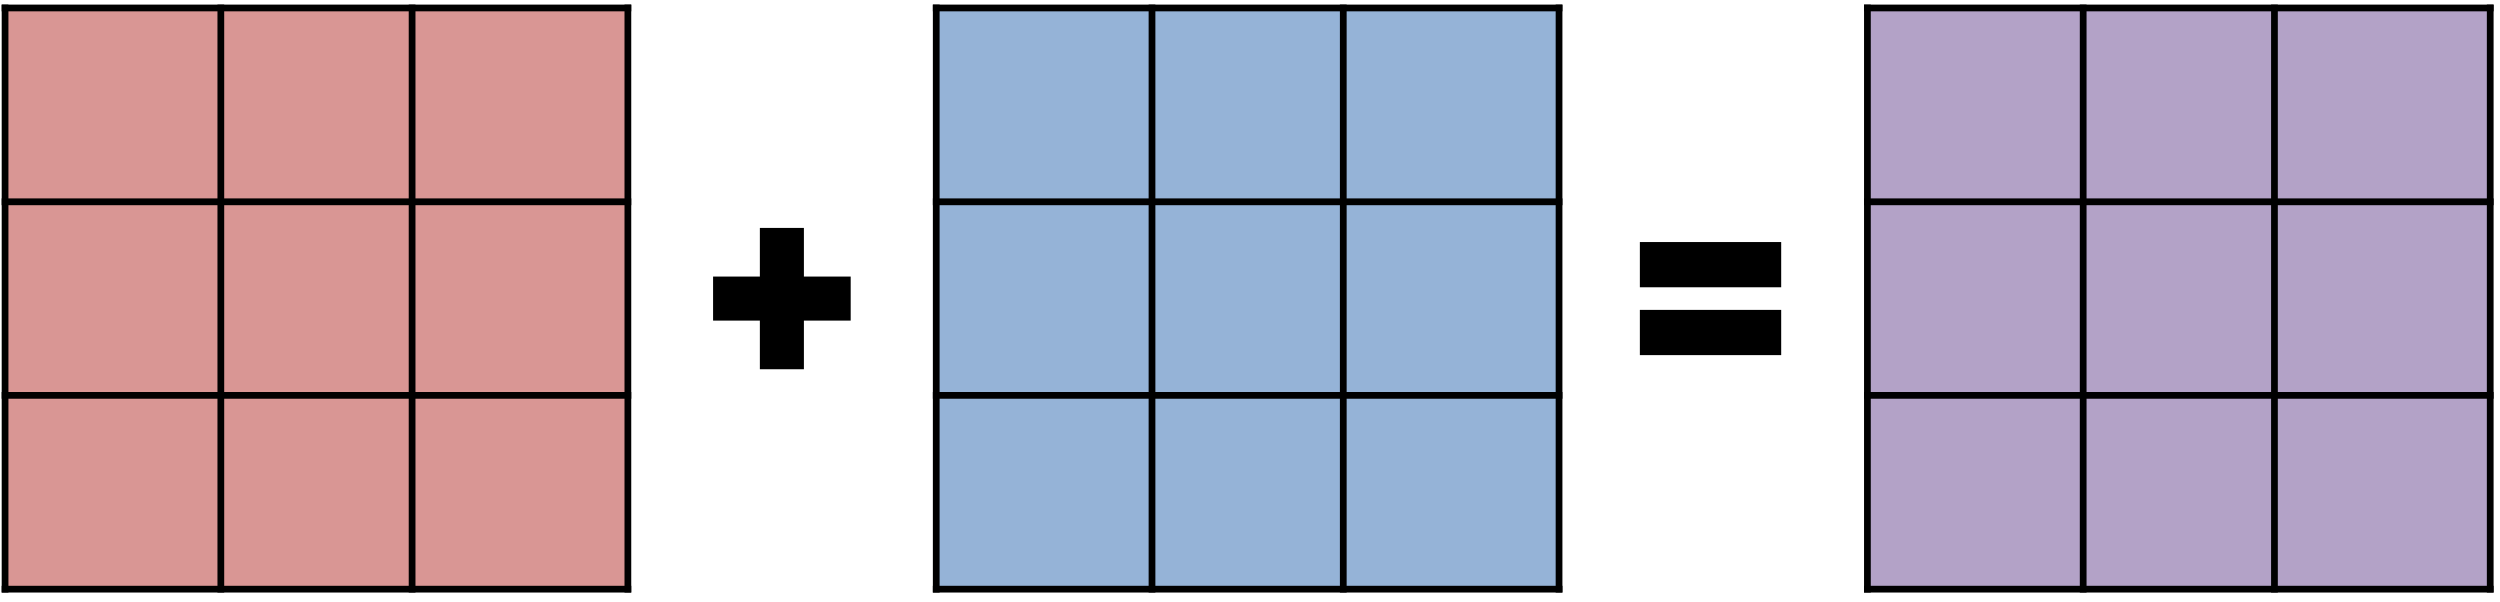
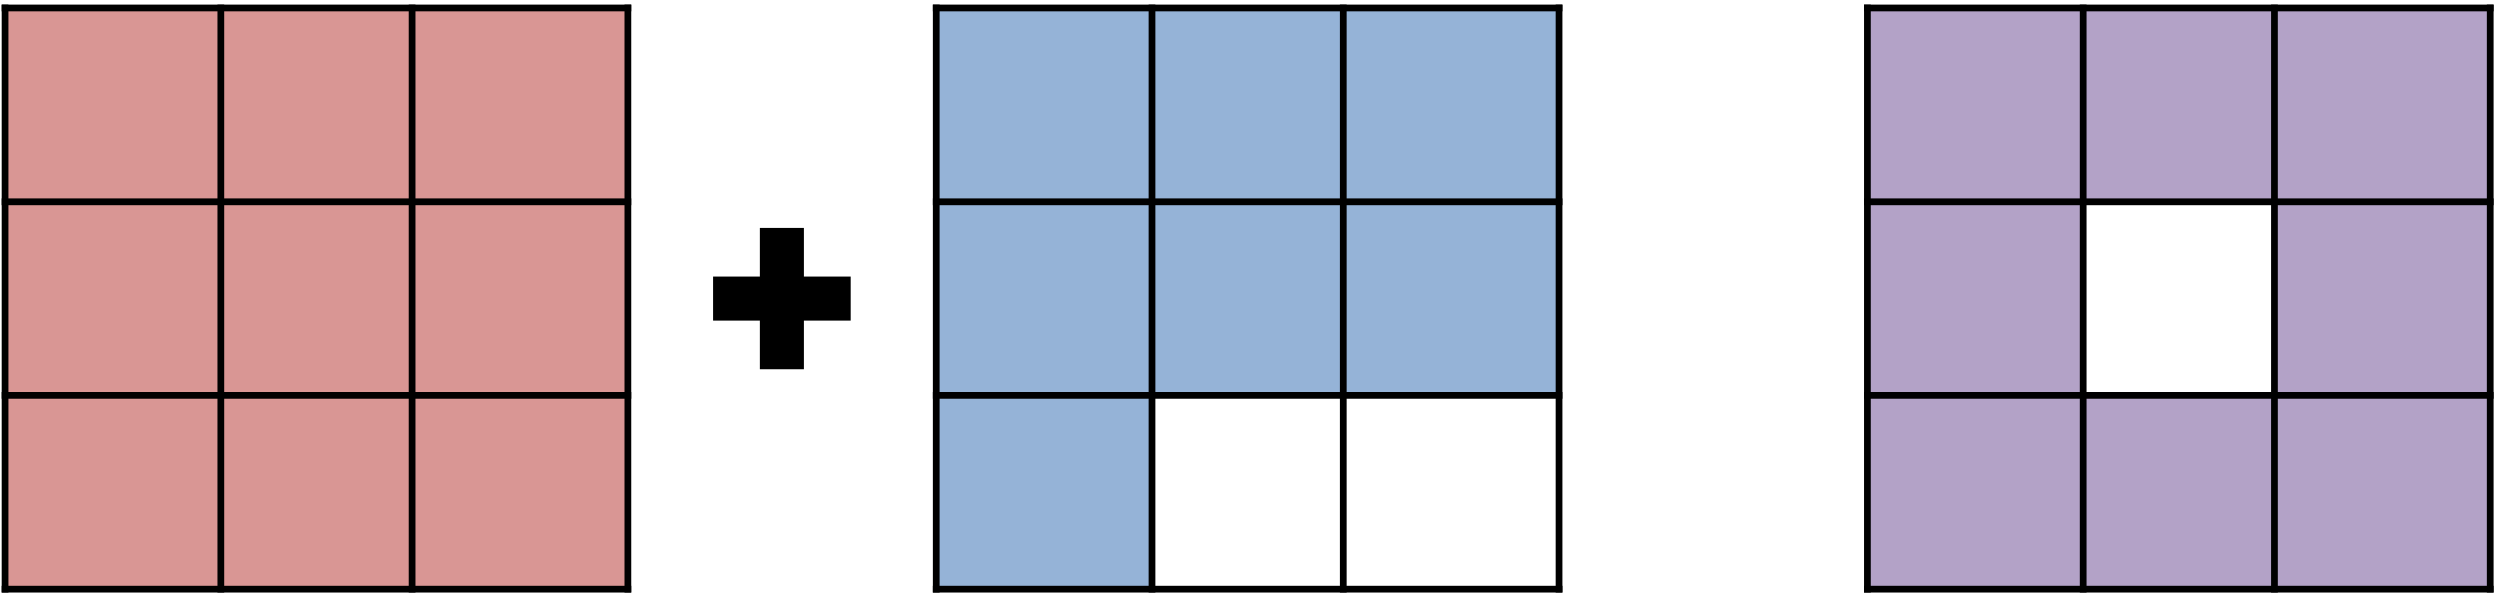
<svg xmlns="http://www.w3.org/2000/svg" width="494" height="119" overflow="hidden">
  <defs>
    <clipPath id="clip0">
      <path d="M71 301 565 301 565 420 71 420Z" fill-rule="evenodd" clip-rule="evenodd" />
    </clipPath>
  </defs>
  <g clip-path="url(#clip0)" transform="translate(-71 -301)">
    <path d="M72 302.576 114.636 302.576 114.636 340.876 72 340.876Z" fill="#D99694" fill-rule="evenodd" />
    <path d="M114.636 302.576 152.431 302.576 152.431 340.876 114.636 340.876Z" fill="#D99694" fill-rule="evenodd" />
    <path d="M152.431 302.576 195.068 302.576 195.068 340.876 152.431 340.876Z" fill="#D99694" fill-rule="evenodd" />
    <path d="M72 340.876 114.636 340.876 114.636 379.124 72 379.124Z" fill="#D99694" fill-rule="evenodd" />
    <path d="M114.636 340.876 152.431 340.876 152.431 379.124 114.636 379.124Z" fill="#D99694" fill-rule="evenodd" />
    <path d="M152.431 340.876 195.068 340.876 195.068 379.124 152.431 379.124Z" fill="#D99694" fill-rule="evenodd" />
    <path d="M72 379.124 114.636 379.124 114.636 417.424 72 417.424Z" fill="#D99694" fill-rule="evenodd" />
    <path d="M114.636 379.124 152.431 379.124 152.431 417.424 114.636 417.424Z" fill="#D99694" fill-rule="evenodd" />
    <path d="M152.431 379.124 195.068 379.124 195.068 417.424 152.431 417.424Z" fill="#D99694" fill-rule="evenodd" />
    <path d="M114.636 301.91 114.636 418.09" stroke="#000000" stroke-width="1.333" stroke-linejoin="round" stroke-miterlimit="10" fill="none" fill-rule="evenodd" />
    <path d="M152.431 301.91 152.431 418.09" stroke="#000000" stroke-width="1.333" stroke-linejoin="round" stroke-miterlimit="10" fill="none" fill-rule="evenodd" />
    <path d="M71.333 340.876 195.734 340.876" stroke="#000000" stroke-width="1.333" stroke-linejoin="round" stroke-miterlimit="10" fill="none" fill-rule="evenodd" />
    <path d="M71.333 379.124 195.734 379.124" stroke="#000000" stroke-width="1.333" stroke-linejoin="round" stroke-miterlimit="10" fill="none" fill-rule="evenodd" />
    <path d="M72 301.91 72 418.09" stroke="#000000" stroke-width="1.333" stroke-linejoin="round" stroke-miterlimit="10" fill="none" fill-rule="evenodd" />
    <path d="M195.068 301.91 195.068 418.09" stroke="#000000" stroke-width="1.333" stroke-linejoin="round" stroke-miterlimit="10" fill="none" fill-rule="evenodd" />
    <path d="M71.333 302.576 195.734 302.576" stroke="#000000" stroke-width="1.333" stroke-linejoin="round" stroke-miterlimit="10" fill="none" fill-rule="evenodd" />
    <path d="M71.333 417.424 195.734 417.424" stroke="#000000" stroke-width="1.333" stroke-linejoin="round" stroke-miterlimit="10" fill="none" fill-rule="evenodd" />
    <path d="M256 302.576 298.636 302.576 298.636 340.876 256 340.876Z" fill="#95B3D7" fill-rule="evenodd" />
    <path d="M298.636 302.576 336.431 302.576 336.431 340.876 298.636 340.876Z" fill="#95B3D7" fill-rule="evenodd" />
    <path d="M336.431 302.576 379.068 302.576 379.068 340.876 336.431 340.876Z" fill="#95B3D7" fill-rule="evenodd" />
    <path d="M256 340.876 298.636 340.876 298.636 379.124 256 379.124Z" fill="#95B3D7" fill-rule="evenodd" />
    <path d="M298.636 340.876 336.431 340.876 336.431 379.124 298.636 379.124Z" fill="#95B3D7" fill-rule="evenodd" />
    <path d="M336.431 340.876 379.068 340.876 379.068 379.124 336.431 379.124Z" fill="#95B3D7" fill-rule="evenodd" />
    <path d="M256 379.124 298.636 379.124 298.636 417.424 256 417.424Z" fill="#95B3D7" fill-rule="evenodd" />
-     <path d="M298.636 379.124 336.431 379.124 336.431 417.424 298.636 417.424Z" fill="#95B3D7" fill-rule="evenodd" />
-     <path d="M336.431 379.124 379.068 379.124 379.068 417.424 336.431 417.424Z" fill="#95B3D7" fill-rule="evenodd" />
    <path d="M298.636 301.91 298.636 418.09" stroke="#000000" stroke-width="1.333" stroke-linejoin="round" stroke-miterlimit="10" fill="none" fill-rule="evenodd" />
    <path d="M336.431 301.91 336.431 418.09" stroke="#000000" stroke-width="1.333" stroke-linejoin="round" stroke-miterlimit="10" fill="none" fill-rule="evenodd" />
    <path d="M255.333 340.876 379.734 340.876" stroke="#000000" stroke-width="1.333" stroke-linejoin="round" stroke-miterlimit="10" fill="none" fill-rule="evenodd" />
    <path d="M255.333 379.124 379.734 379.124" stroke="#000000" stroke-width="1.333" stroke-linejoin="round" stroke-miterlimit="10" fill="none" fill-rule="evenodd" />
    <path d="M256 301.91 256 418.09" stroke="#000000" stroke-width="1.333" stroke-linejoin="round" stroke-miterlimit="10" fill="none" fill-rule="evenodd" />
    <path d="M379.068 301.91 379.068 418.09" stroke="#000000" stroke-width="1.333" stroke-linejoin="round" stroke-miterlimit="10" fill="none" fill-rule="evenodd" />
    <path d="M255.333 302.576 379.734 302.576" stroke="#000000" stroke-width="1.333" stroke-linejoin="round" stroke-miterlimit="10" fill="none" fill-rule="evenodd" />
    <path d="M255.333 417.424 379.734 417.424" stroke="#000000" stroke-width="1.333" stroke-linejoin="round" stroke-miterlimit="10" fill="none" fill-rule="evenodd" />
    <path d="M211.904 355.649 221.149 355.649 221.149 346.037 229.851 346.037 229.851 355.649 239.096 355.649 239.096 364.351 229.851 364.351 229.851 373.963 221.149 373.963 221.149 364.351 211.904 364.351Z" fill-rule="evenodd" />
    <path d="M440 302.576 482.636 302.576 482.636 340.876 440 340.876Z" fill="#B3A2C7" fill-rule="evenodd" />
    <path d="M482.636 302.576 520.431 302.576 520.431 340.876 482.636 340.876Z" fill="#B3A2C7" fill-rule="evenodd" />
    <path d="M520.431 302.576 563.068 302.576 563.068 340.876 520.431 340.876Z" fill="#B3A2C7" fill-rule="evenodd" />
    <path d="M440 340.876 482.636 340.876 482.636 379.124 440 379.124Z" fill="#B3A2C7" fill-rule="evenodd" />
-     <path d="M482.636 340.876 520.431 340.876 520.431 379.124 482.636 379.124Z" fill="#B3A2C7" fill-rule="evenodd" />
    <path d="M520.431 340.876 563.068 340.876 563.068 379.124 520.431 379.124Z" fill="#B3A2C7" fill-rule="evenodd" />
    <path d="M440 379.124 482.636 379.124 482.636 417.424 440 417.424Z" fill="#B3A2C7" fill-rule="evenodd" />
    <path d="M482.636 379.124 520.431 379.124 520.431 417.424 482.636 417.424Z" fill="#B3A2C7" fill-rule="evenodd" />
    <path d="M520.431 379.124 563.068 379.124 563.068 417.424 520.431 417.424Z" fill="#B3A2C7" fill-rule="evenodd" />
    <path d="M482.636 301.91 482.636 418.09" stroke="#000000" stroke-width="1.333" stroke-linejoin="round" stroke-miterlimit="10" fill="none" fill-rule="evenodd" />
    <path d="M520.431 301.91 520.431 418.09" stroke="#000000" stroke-width="1.333" stroke-linejoin="round" stroke-miterlimit="10" fill="none" fill-rule="evenodd" />
    <path d="M439.333 340.876 563.734 340.876" stroke="#000000" stroke-width="1.333" stroke-linejoin="round" stroke-miterlimit="10" fill="none" fill-rule="evenodd" />
    <path d="M439.333 379.124 563.734 379.124" stroke="#000000" stroke-width="1.333" stroke-linejoin="round" stroke-miterlimit="10" fill="none" fill-rule="evenodd" />
    <path d="M440 301.91 440 418.09" stroke="#000000" stroke-width="1.333" stroke-linejoin="round" stroke-miterlimit="10" fill="none" fill-rule="evenodd" />
    <path d="M563.068 301.91 563.068 418.09" stroke="#000000" stroke-width="1.333" stroke-linejoin="round" stroke-miterlimit="10" fill="none" fill-rule="evenodd" />
    <path d="M439.333 302.576 563.734 302.576" stroke="#000000" stroke-width="1.333" stroke-linejoin="round" stroke-miterlimit="10" fill="none" fill-rule="evenodd" />
    <path d="M439.333 417.424 563.734 417.424" stroke="#000000" stroke-width="1.333" stroke-linejoin="round" stroke-miterlimit="10" fill="none" fill-rule="evenodd" />
-     <path d="M395.037 348.828 422.963 348.828 422.963 357.766 395.037 357.766ZM395.037 362.234 422.963 362.234 422.963 371.172 395.037 371.172Z" fill-rule="evenodd" />
  </g>
</svg>